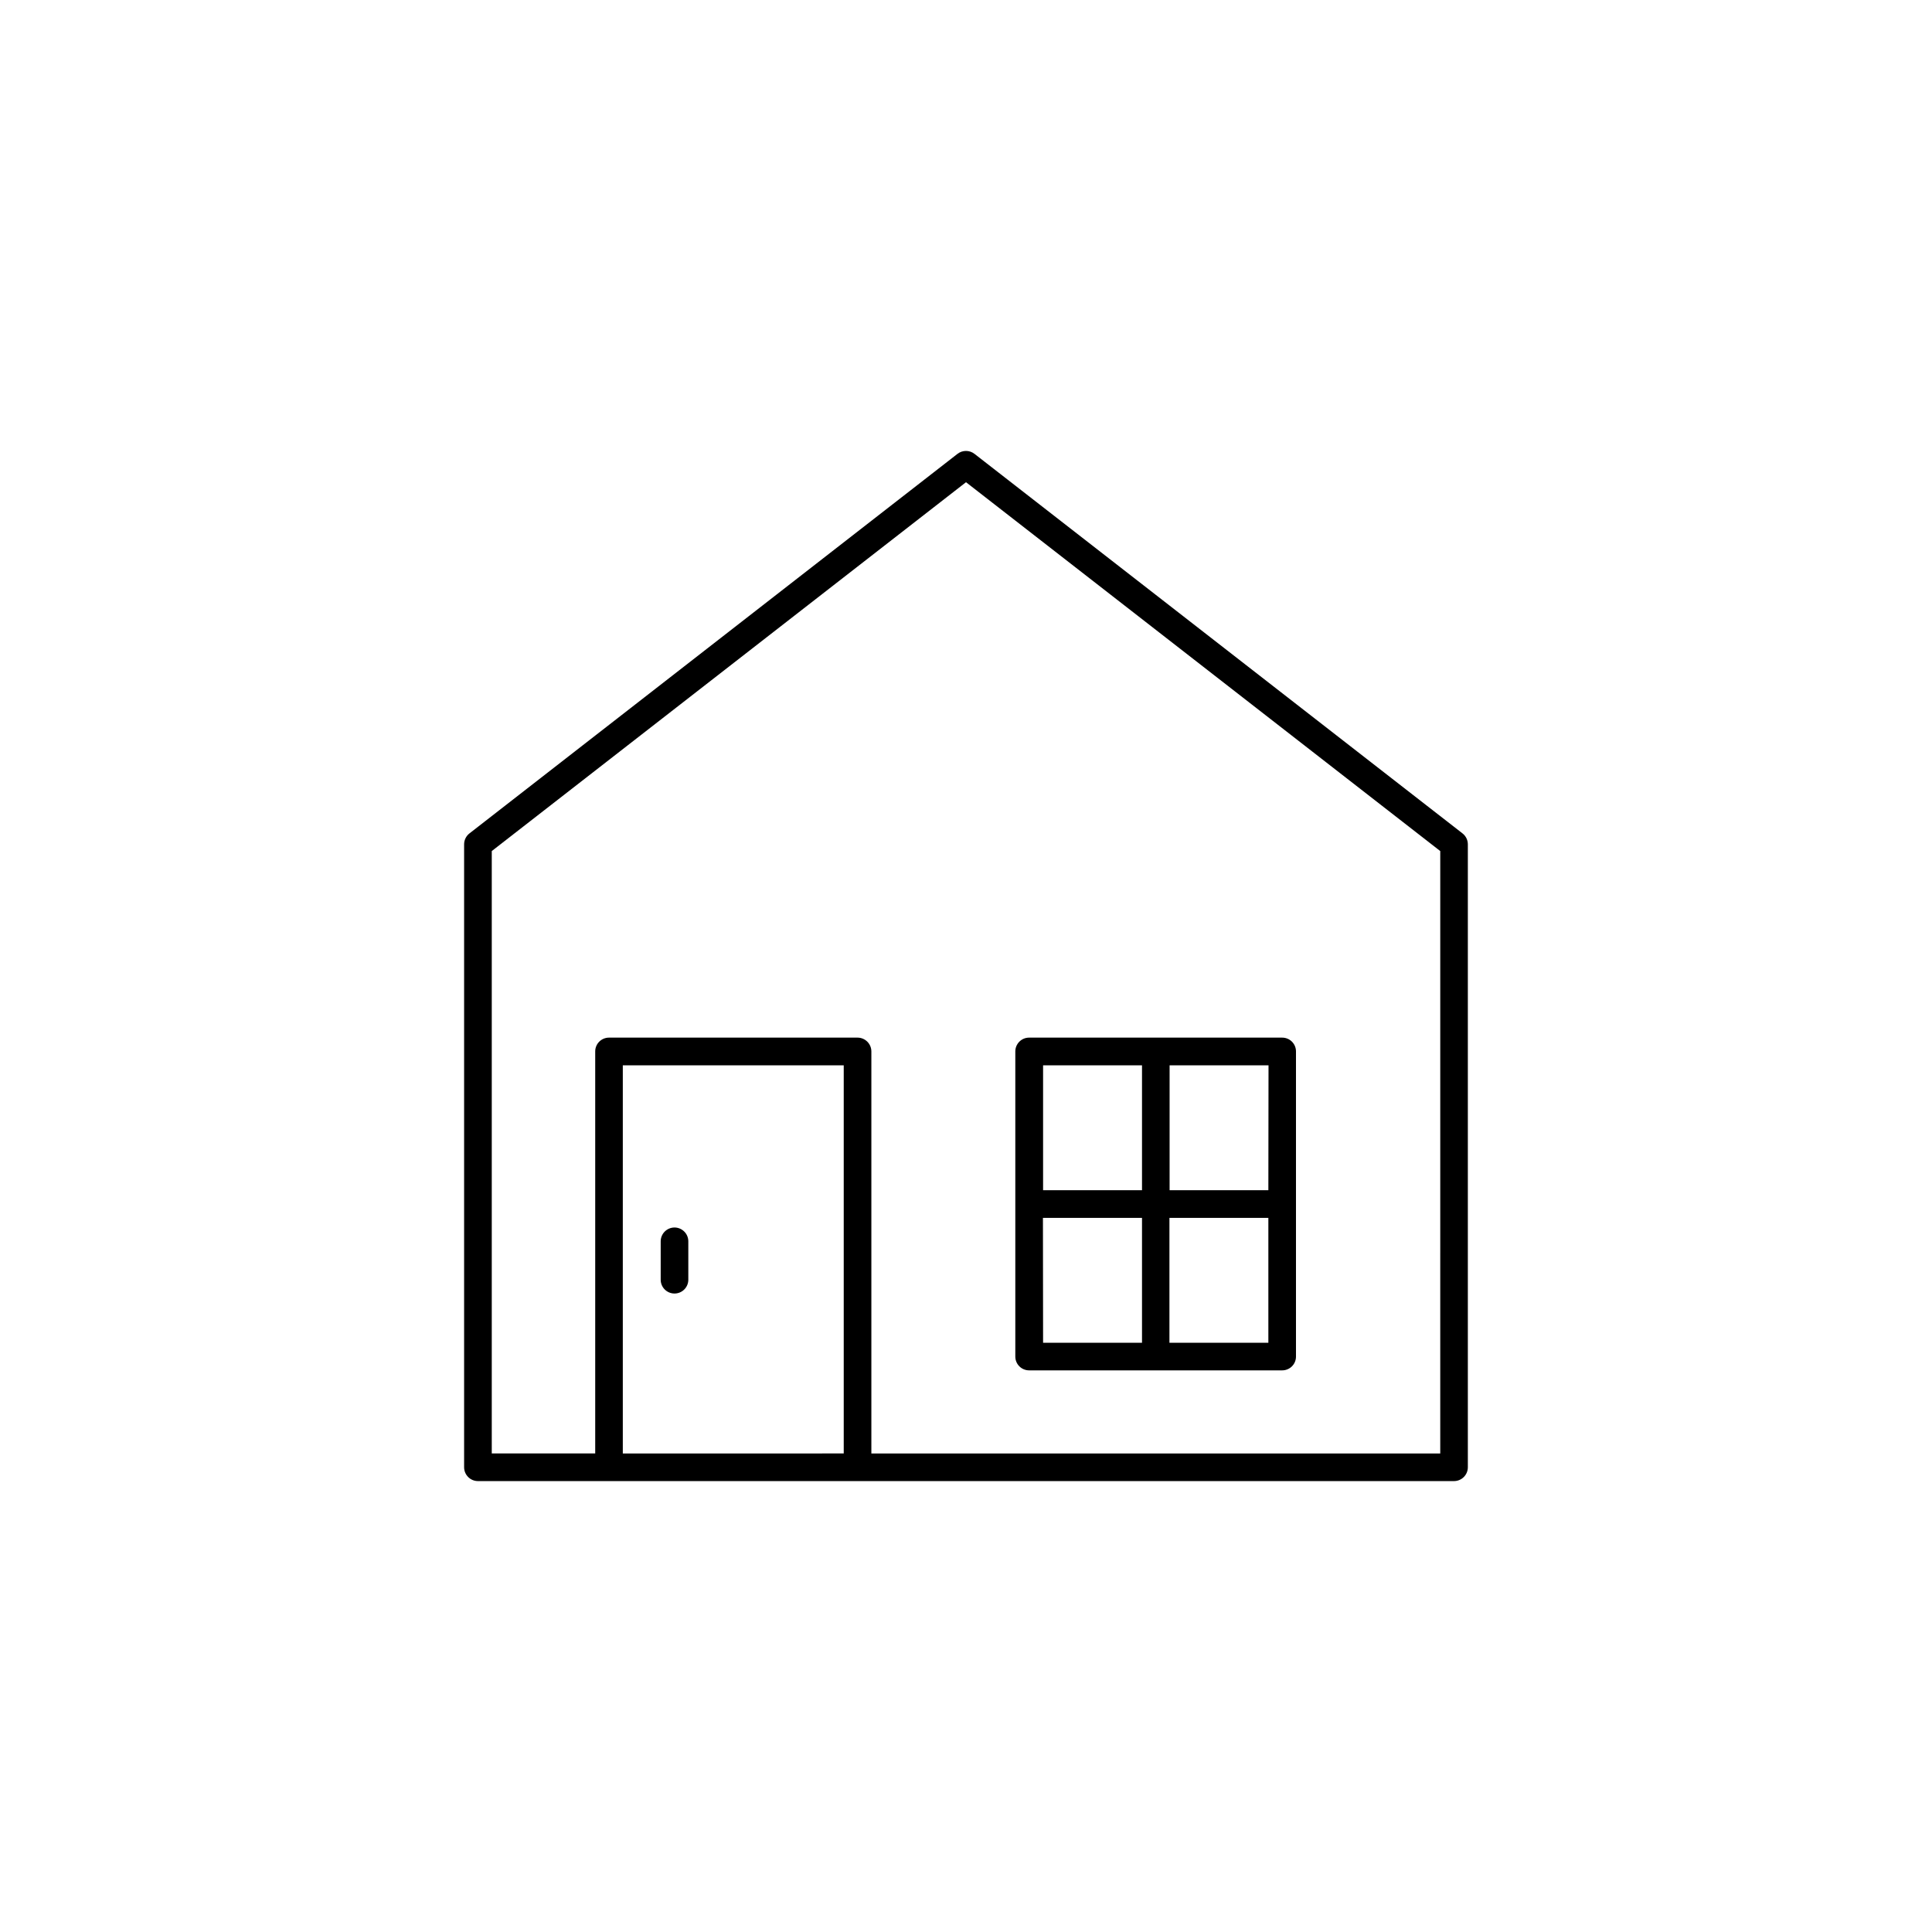
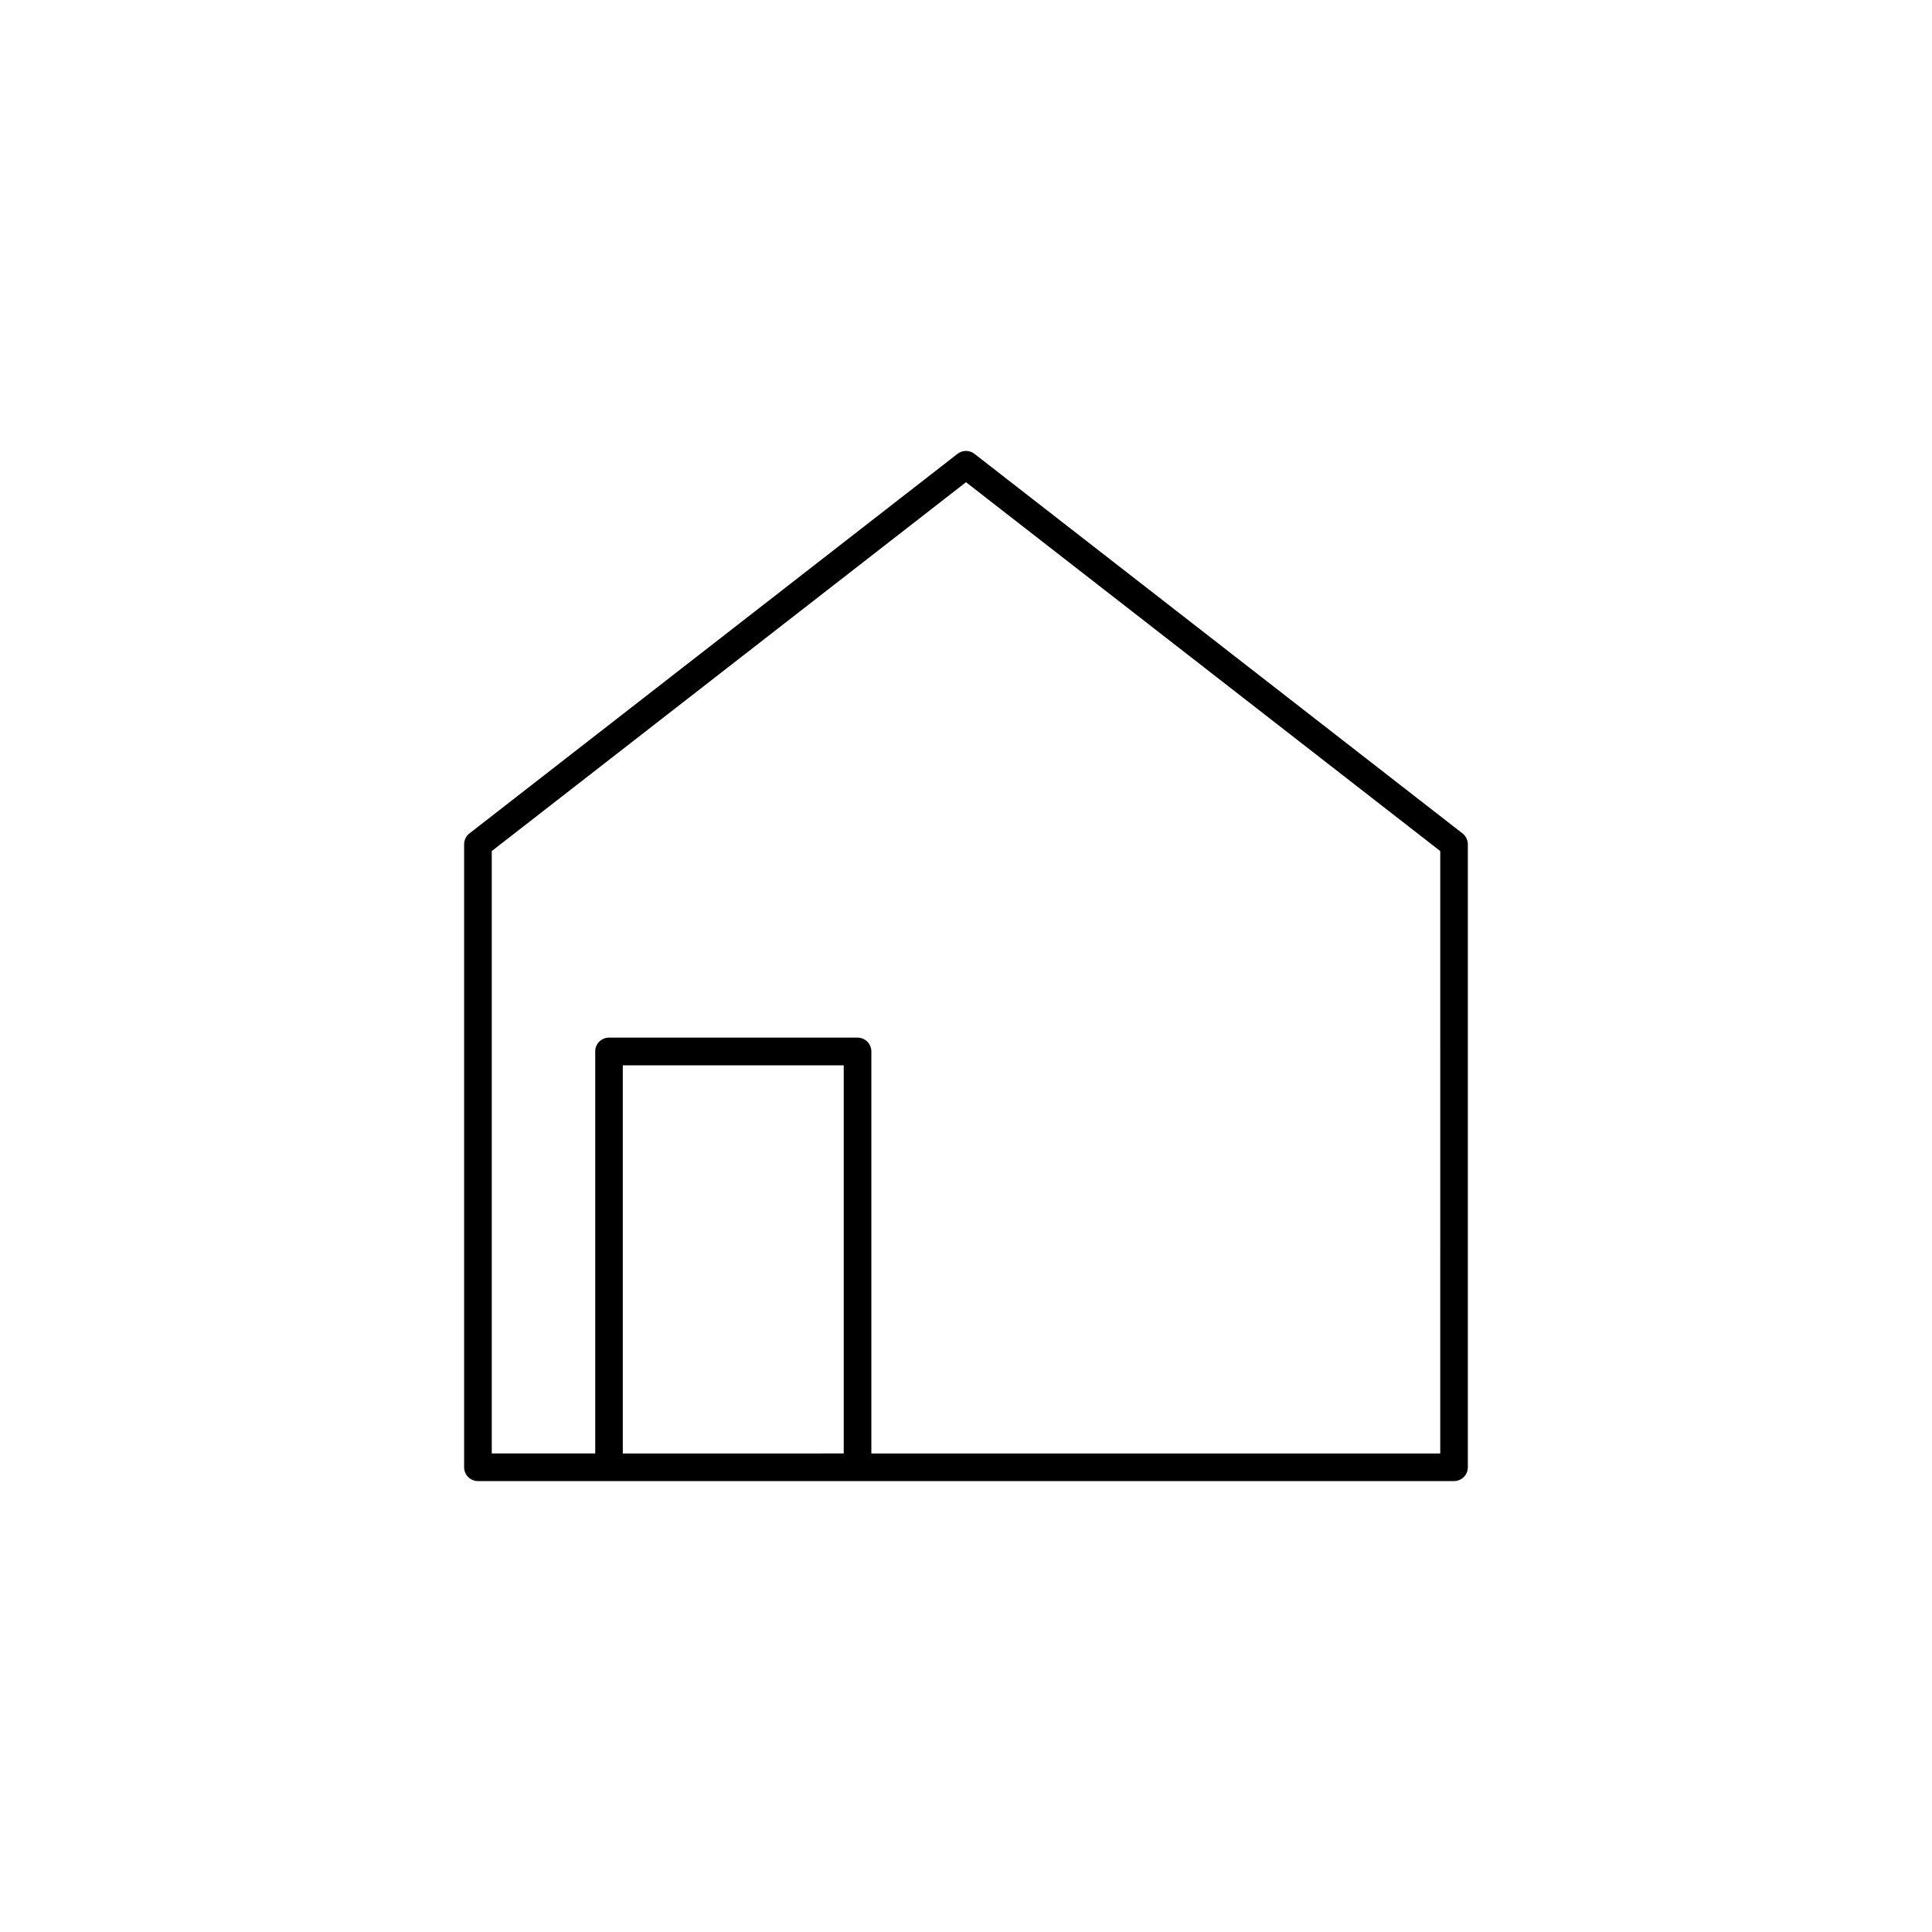
<svg xmlns="http://www.w3.org/2000/svg" fill="#000000" width="800px" height="800px" version="1.1" viewBox="144 144 512 512">
  <g>
    <path d="m531.58 364.86-129.34-100.59c-1.32-1.023-3.168-1.023-4.488 0l-129.34 100.59c-0.895 0.695-1.418 1.762-1.418 2.894v165.09c0.008 2.019 1.641 3.652 3.66 3.66h258.68c2.019-0.008 3.656-1.641 3.66-3.66v-165.09c0-1.133-0.523-2.199-1.418-2.894zm-222.53 164.33v-102.87h58.547v102.86zm216.63 0h-150.76v-106.56c-0.008-2.016-1.645-3.648-3.664-3.648h-65.867c-2.016 0-3.652 1.633-3.652 3.648v106.55h-27.414v-159.64l125.68-97.75 125.68 97.75z" />
-     <path d="m322.75 469.3c-2.019 0.008-3.656 1.641-3.66 3.66v10.176c0 2.023 1.641 3.66 3.66 3.66 2.023 0 3.66-1.637 3.66-3.66v-10.176c-0.004-2.019-1.641-3.652-3.66-3.66z" />
-     <path d="m416.73 507.16h67.059c0.973 0.004 1.906-0.383 2.594-1.07s1.07-1.617 1.066-2.59v-80.867c0-0.969-0.383-1.898-1.07-2.582-0.688-0.688-1.617-1.07-2.59-1.066h-67.059c-0.969-0.004-1.902 0.379-2.586 1.066-0.688 0.684-1.074 1.613-1.074 2.582v80.836c-0.012 0.977 0.371 1.918 1.059 2.613 0.688 0.691 1.625 1.082 2.602 1.078zm3.66-40.414h26.254v33.102h-26.215zm33.523 33.102v-33.102h26.215v33.102zm26.215-40.422h-26.172v-33.102h26.215zm-33.484-33.102v33.102h-26.215v-33.102z" />
  </g>
</svg>